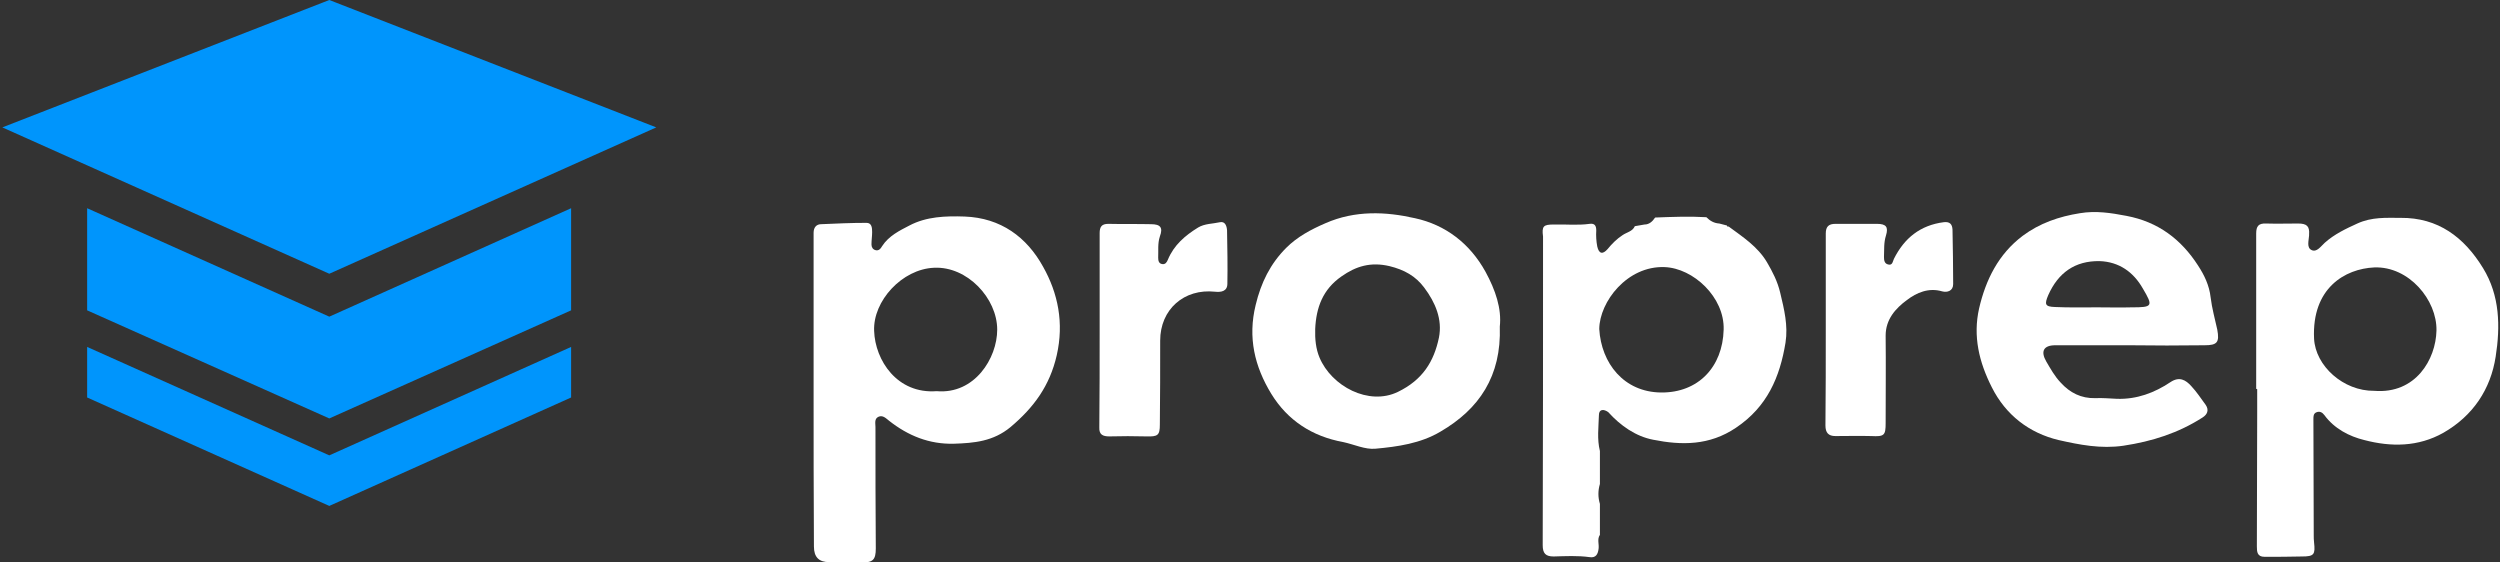
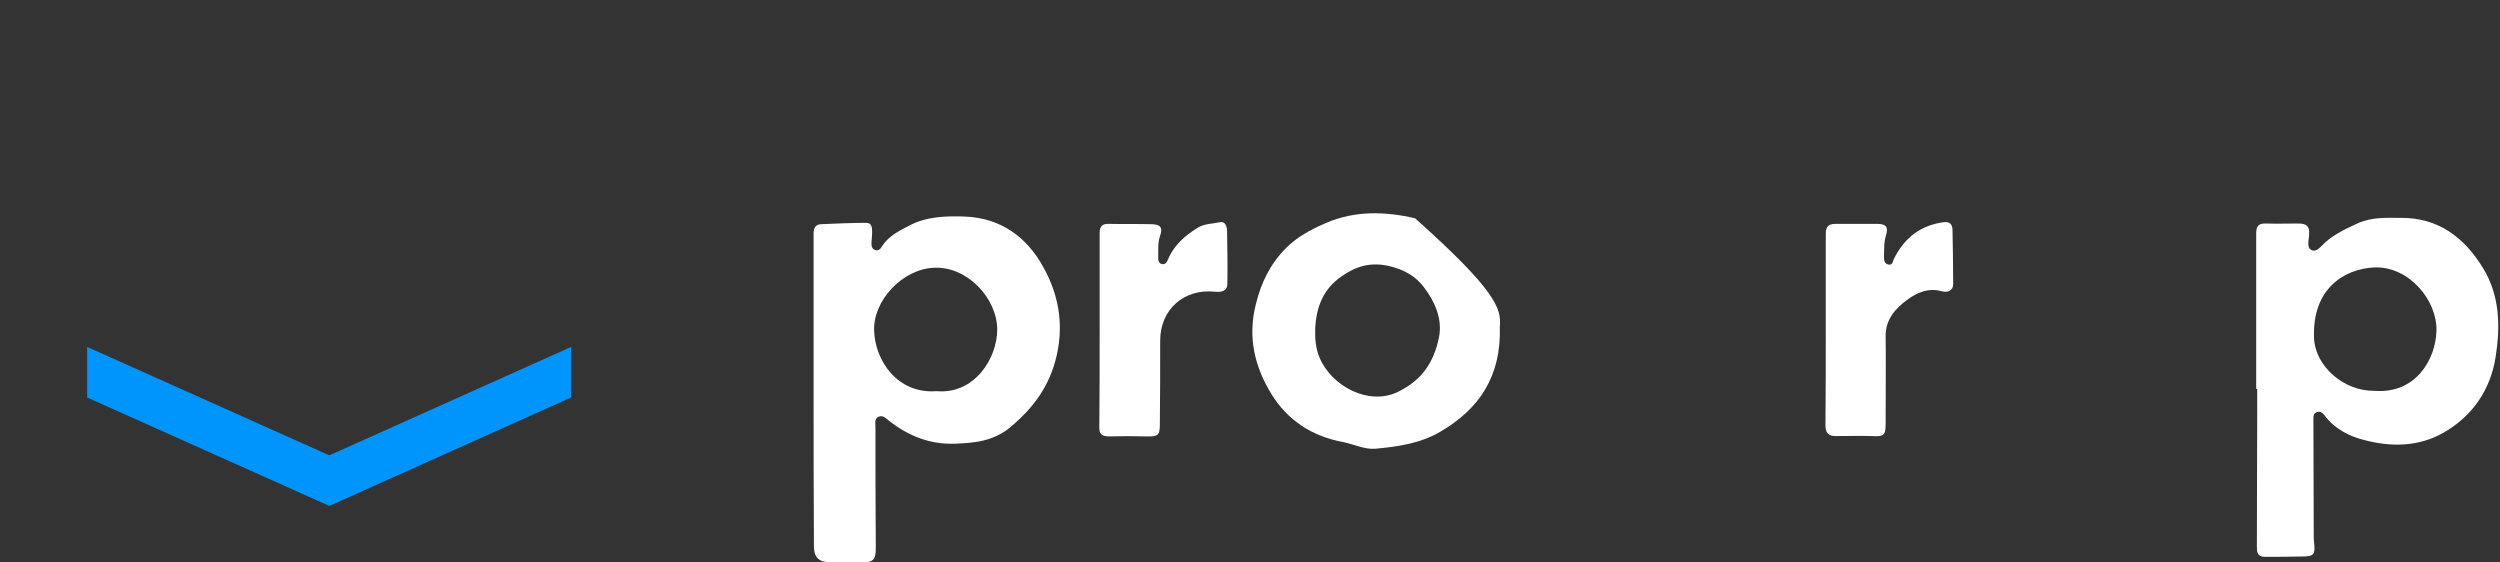
<svg xmlns="http://www.w3.org/2000/svg" version="1.1" id="Layer_1" x="0px" y="0px" viewBox="0 0 751.6 169" style="enable-background:new 0 0 751.6 169;" xml:space="preserve">
  <rect x="0" y="0" width="751.6" height="169" fill="#333333" stroke="none" />
  <style type="text/css">
	.st0{fill:#FFFFFF;}
	.st1{fill:#0095FC;}
</style>
  <g>
    <g id="L2qMtH.tif">
      <g>
        <path class="st0" d="M244.6,117.3c0-15.8,0-31.5,0-47.3c0-1.7,0.9-2.6,2.3-2.6c4.5-0.2,9.1-0.4,13.6-0.4c1.6,0,1.7,1.5,1.7,2.8     c0,1.2-0.2,2.4-0.2,3.7c0,0.8,0.4,1.5,1.2,1.7c1,0.3,1.6-0.5,2-1.2c2-3.1,5.3-4.7,8.2-6.2c5.1-2.7,10.9-2.9,16.6-2.7     c10.9,0.4,18.7,6.2,23.6,15.1c4.5,8,6.3,16.9,4.1,26.6c-2.1,9.2-6.9,15.7-13.9,21.6c-5.2,4.3-10.9,4.8-17,5     c-7.4,0.2-13.8-2.4-19.5-6.9c-0.9-0.7-1.9-1.8-3.2-1.2c-1.3,0.6-0.9,2-0.9,3.1c0,12.2,0,24.3,0.1,36.5c0,3.4-0.9,4.2-4.1,4.2     c-3.3-0.1-6.6-0.1-9.9-0.1c-3.1,0-4.6-1.5-4.6-4.7C244.6,148.6,244.6,133,244.6,117.3C244.6,117.3,244.6,117.3,244.6,117.3z      M281.6,117.6c11.4,1,18.2-9.9,18.2-18.5c0-9.4-9-19.1-19-18.6c-9.6,0.4-18.4,10-18,19C263.1,108.3,269.7,118.5,281.6,117.6z" />
        <path class="st0" d="M678.3,116.9c0-15.6,0-31.1,0-46.7c0-2.2,0.7-3.1,3-3c3.2,0.1,6.4,0,9.6,0c2.6,0,3.5,0.8,3.3,3.3     c0,0.1,0,0.2,0,0.3c-0.1,1.6-0.8,3.7,0.8,4.4c1.5,0.7,2.7-1.1,3.9-2.2c2.9-2.6,6.3-4.2,9.8-5.8c4.4-2,8.6-1.7,13-1.7     c11.3-0.1,19.1,5.8,24.8,15.1c5.1,8.3,5.2,17.6,3.8,26.6c-1.5,9.8-6.8,17.8-15.7,22.9c-7.6,4.3-15.8,4.3-23.8,2.2     c-4.5-1.1-9-3.4-12-7.5c-0.6-0.8-1.4-1.3-2.5-0.8c-0.8,0.4-0.8,1.2-0.8,2c0,11.6,0.1,23.2,0.1,34.8c0,0.8,0,1.5,0.1,2.3     c0.4,3.6,0,4.2-3.6,4.2c-3.8,0.1-7.6,0.1-11.3,0.1c-2.2,0-2.3-1.5-2.3-3.1c0-13.5,0.1-27,0.1-40.5c0-2.3,0-4.5,0-6.8     C678.3,116.9,678.3,116.9,678.3,116.9z M713.8,117.5c12.5,1,18.5-9.5,18.7-18.1c0.2-9.2-8.3-19.4-18.7-19     c-8.8,0.4-18.8,6.2-18.1,21.4C696.1,110,704.5,117.6,713.8,117.5z" />
-         <path class="st0" d="M497.6,65.4c5.1-0.2,10.3-0.4,15.4-0.1c1.1,1.1,2.3,1.8,3.9,1.9c0.8,0.2,1.5,0.4,2.3,0.6     c0,0.4,0.3,0.3,0.5,0.3c4.2,3.1,8.7,6,11.5,10.7c1.7,2.9,3.2,5.8,4,9.2c1.2,5,2.4,9.9,1.6,15c-1.7,10.4-5.5,19.3-14.9,25.6     c-8,5.4-16.4,5.3-24.9,3.6c-5.2-1-9.8-4.2-13.5-8.3c-1.4-1-2.8-0.9-2.8,0.9c-0.1,3.6-0.6,7.2,0.3,10.8c0,3.3,0,6.6,0,9.9     c-0.6,2-0.6,4,0,6c0,3.1,0,6.2,0,9.3c-0.9,1.3-0.2,2.8-0.4,4.2c-0.2,1.6-0.8,2.8-2.7,2.5c-3.6-0.5-7.2-0.3-10.8-0.2     c-2.4,0-3.3-0.9-3.3-3.4c0.1-30.4,0.1-60.8,0.1-91.1c0-0.6,0-1.1,0-1.7c-0.4-3.1,0.1-3.6,3.2-3.6c3.6-0.1,7.2,0.3,10.8-0.2     c1.5-0.2,2,0.5,2,2c-0.1,1.6,0,3.2,0.3,4.8c0.5,2.2,1.6,2.5,3.1,0.8c1.3-1.6,2.8-3.1,4.5-4.2c1.3-0.9,3-1.1,3.7-2.7     c1-0.2,1.9-0.3,2.9-0.5C495.8,67.5,496.8,66.6,497.6,65.4z M480.8,98.9c0.6,10.3,7.4,19,18.6,19.1c11.1,0.1,18.5-7.6,18.8-18.9     c0.3-9.7-9.1-18.5-17.8-18.8C489.2,79.9,480.9,90.7,480.8,98.9z" />
-         <path class="st0" d="M640.3,103.8c-7.5,0-15,0-22.4,0c-3.5,0-4.5,1.8-2.7,4.9c1.3,2.2,2.5,4.4,4.3,6.3c2.8,3.1,6.2,4.8,10.4,4.7     c2.2-0.1,4.3,0.1,6.5,0.2c6,0.2,11.3-1.8,16.1-5c2.7-1.8,4.6-0.7,6.3,1.2c1.6,1.7,2.9,3.7,4.3,5.6c1.1,1.6,0.5,2.9-0.9,3.8     c-7.3,4.7-15.2,7.2-23.8,8.5c-6.8,1-13.3-0.3-19.5-1.7c-8.8-2.1-15.9-7.5-20.1-15.9c-3.8-7.5-5.7-15.3-3.8-23.7     c2-8.6,5.8-16.3,13.1-21.8c5.1-3.8,10.9-5.8,17.2-6.8c4.8-0.8,9.3-0.1,14,0.8c9.5,1.8,16.4,7,21.5,14.9c1.9,2.9,3.4,6,3.8,9.6     c0.4,3.3,1.3,6.5,2,9.7c0.7,3.8,0,4.7-3.8,4.7C655.2,103.9,647.7,103.9,640.3,103.8C640.3,103.8,640.3,103.8,640.3,103.8z      M630.6,92.4C630.6,92.4,630.6,92.4,630.6,92.4c3.4,0,6.8,0.1,10.2,0c6.4,0,6.6-0.3,3.4-5.7c-2.8-4.9-7.1-8-13-8.2     c-7.4-0.1-12.4,3.5-15.4,10.2c-1.2,2.8-1,3.5,2,3.6C622.1,92.5,626.4,92.4,630.6,92.4z" />
-         <path class="st0" d="M450.9,98.2c0.5,14.9-6.2,24.8-17.9,31.6c-5.9,3.5-12.8,4.5-19.5,5.1c-3.1,0.3-6.4-1.3-9.7-2     c-9.3-1.7-16.7-6.5-21.6-14.5c-5-8.2-7.1-16.9-4.7-26.7c1.6-6.7,4.4-12.4,9.2-17.2c3.3-3.3,7.4-5.5,11.8-7.4     c8.9-3.9,18.1-3.5,26.9-1.5c9.2,2,16.5,7.6,21.2,16.1C449.6,87.2,451.5,92.8,450.9,98.2z M395.4,98.9c-0.1,3,0.2,6,1.3,8.6     c3.6,8.6,14.8,14.6,23.6,10.3c7.4-3.6,10.8-9.1,12.3-16.3c1.1-5.5-1.1-10.6-4.4-15c-2.6-3.5-6-5.4-10.5-6.5     c-5.6-1.3-10,0-14.4,3.1C397.7,87,395.7,92.4,395.4,98.9z" />
+         <path class="st0" d="M450.9,98.2c0.5,14.9-6.2,24.8-17.9,31.6c-5.9,3.5-12.8,4.5-19.5,5.1c-3.1,0.3-6.4-1.3-9.7-2     c-9.3-1.7-16.7-6.5-21.6-14.5c-5-8.2-7.1-16.9-4.7-26.7c1.6-6.7,4.4-12.4,9.2-17.2c3.3-3.3,7.4-5.5,11.8-7.4     c8.9-3.9,18.1-3.5,26.9-1.5C449.6,87.2,451.5,92.8,450.9,98.2z M395.4,98.9c-0.1,3,0.2,6,1.3,8.6     c3.6,8.6,14.8,14.6,23.6,10.3c7.4-3.6,10.8-9.1,12.3-16.3c1.1-5.5-1.1-10.6-4.4-15c-2.6-3.5-6-5.4-10.5-6.5     c-5.6-1.3-10,0-14.4,3.1C397.7,87,395.7,92.4,395.4,98.9z" />
        <path class="st0" d="M330.6,99c0-9.6,0-19.2,0-28.9c0-1.9,0.6-2.8,2.6-2.8c4.3,0.1,8.5,0,12.8,0.1c2.9,0,3.7,1,2.7,3.7     c-0.7,2.1-0.4,4.3-0.5,6.4c0,0.9,0.2,1.8,1.3,1.9c0.9,0.1,1.3-0.6,1.6-1.3c1.8-4.4,5.2-7.3,9.1-9.7c2-1.2,4.4-1.1,6.6-1.6     c1.5-0.3,2,1.1,2.1,2.4c0.1,5.4,0.2,10.8,0.1,16.1c0,2.3-1.9,2.6-3.7,2.4c-9.3-1-16.5,5.3-16.5,14.7c0,8.4,0,16.8-0.1,25.2     c0,3.3-0.6,3.7-4.1,3.6c-3.7-0.1-7.4-0.1-11.1,0c-1.9,0-3.1-0.5-3-2.7C330.6,118.6,330.6,108.8,330.6,99z" />
        <path class="st0" d="M548.9,99.1c0-9.6,0-19.2,0-28.9c0-2.1,0.9-2.9,2.9-2.9c4.2,0,8.3,0,12.5,0c2.7,0,3.5,0.9,2.7,3.5     c-0.7,2.2-0.5,4.3-0.6,6.4c0,1,0.1,2,1.2,2.3c1.4,0.4,1.4-0.9,1.8-1.7c3.1-6.2,7.9-10.1,15-11c1.8-0.2,2.5,0.6,2.6,2.2     c0.1,5.5,0.2,10.9,0.2,16.4c0,2.1-1.8,2.6-3.3,2.2c-4.1-1.2-7.7,0.4-10.6,2.6c-3.4,2.5-6.4,5.8-6.4,10.7c0.1,8.8,0,17.5,0,26.3     c0,3.7-0.4,4.1-4.3,3.9c-3.6-0.1-7.2,0-10.8,0c-2.1,0-3-1-3-3.2C548.9,118.3,548.9,108.7,548.9,99.1     C548.9,99.1,548.9,99.1,548.9,99.1z" />
      </g>
    </g>
    <g>
-       <polygon class="st1" points="99,82.3 0.7,38.3 99,0 197.3,38.3   " />
-       <polygon class="st1" points="99,125.8 171.7,93.3 171.7,62.6 99,95.2 26.2,62.6 26.2,93.3   " />
      <polygon class="st1" points="99,152.1 171.7,119.5 171.7,104.3 99,136.9 26.2,104.3 26.2,119.5   " />
    </g>
  </g>
</svg>